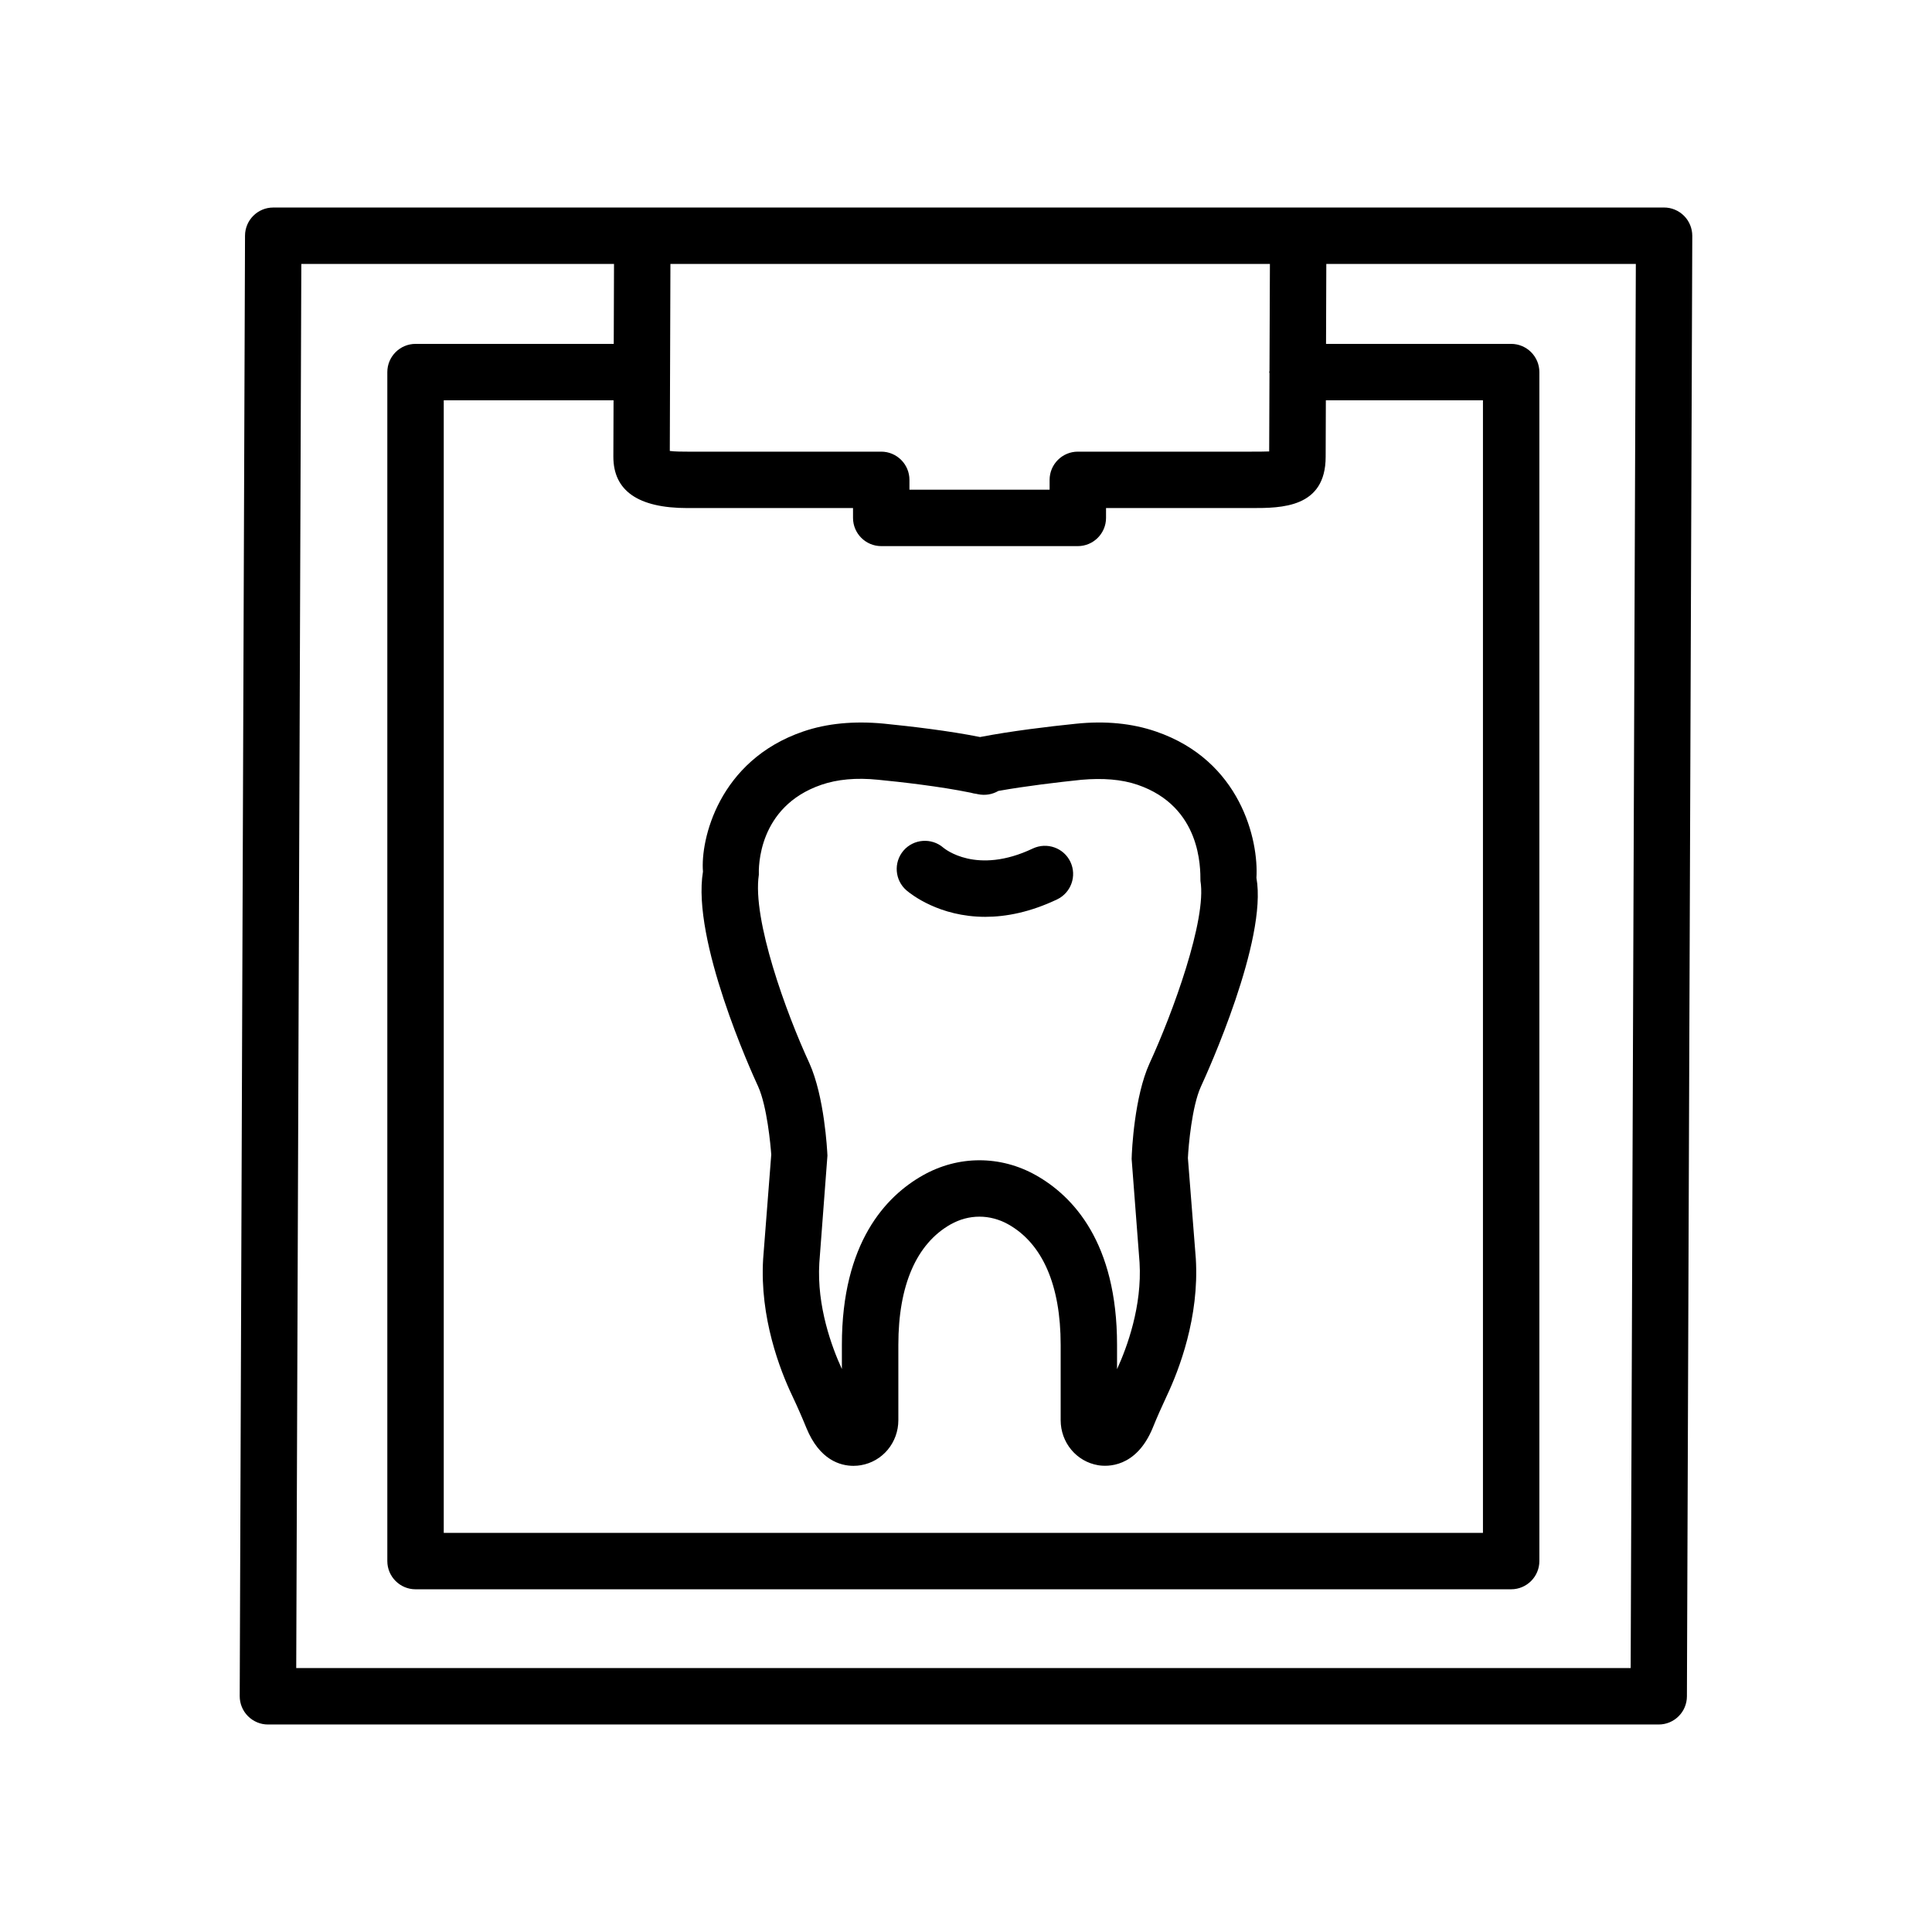
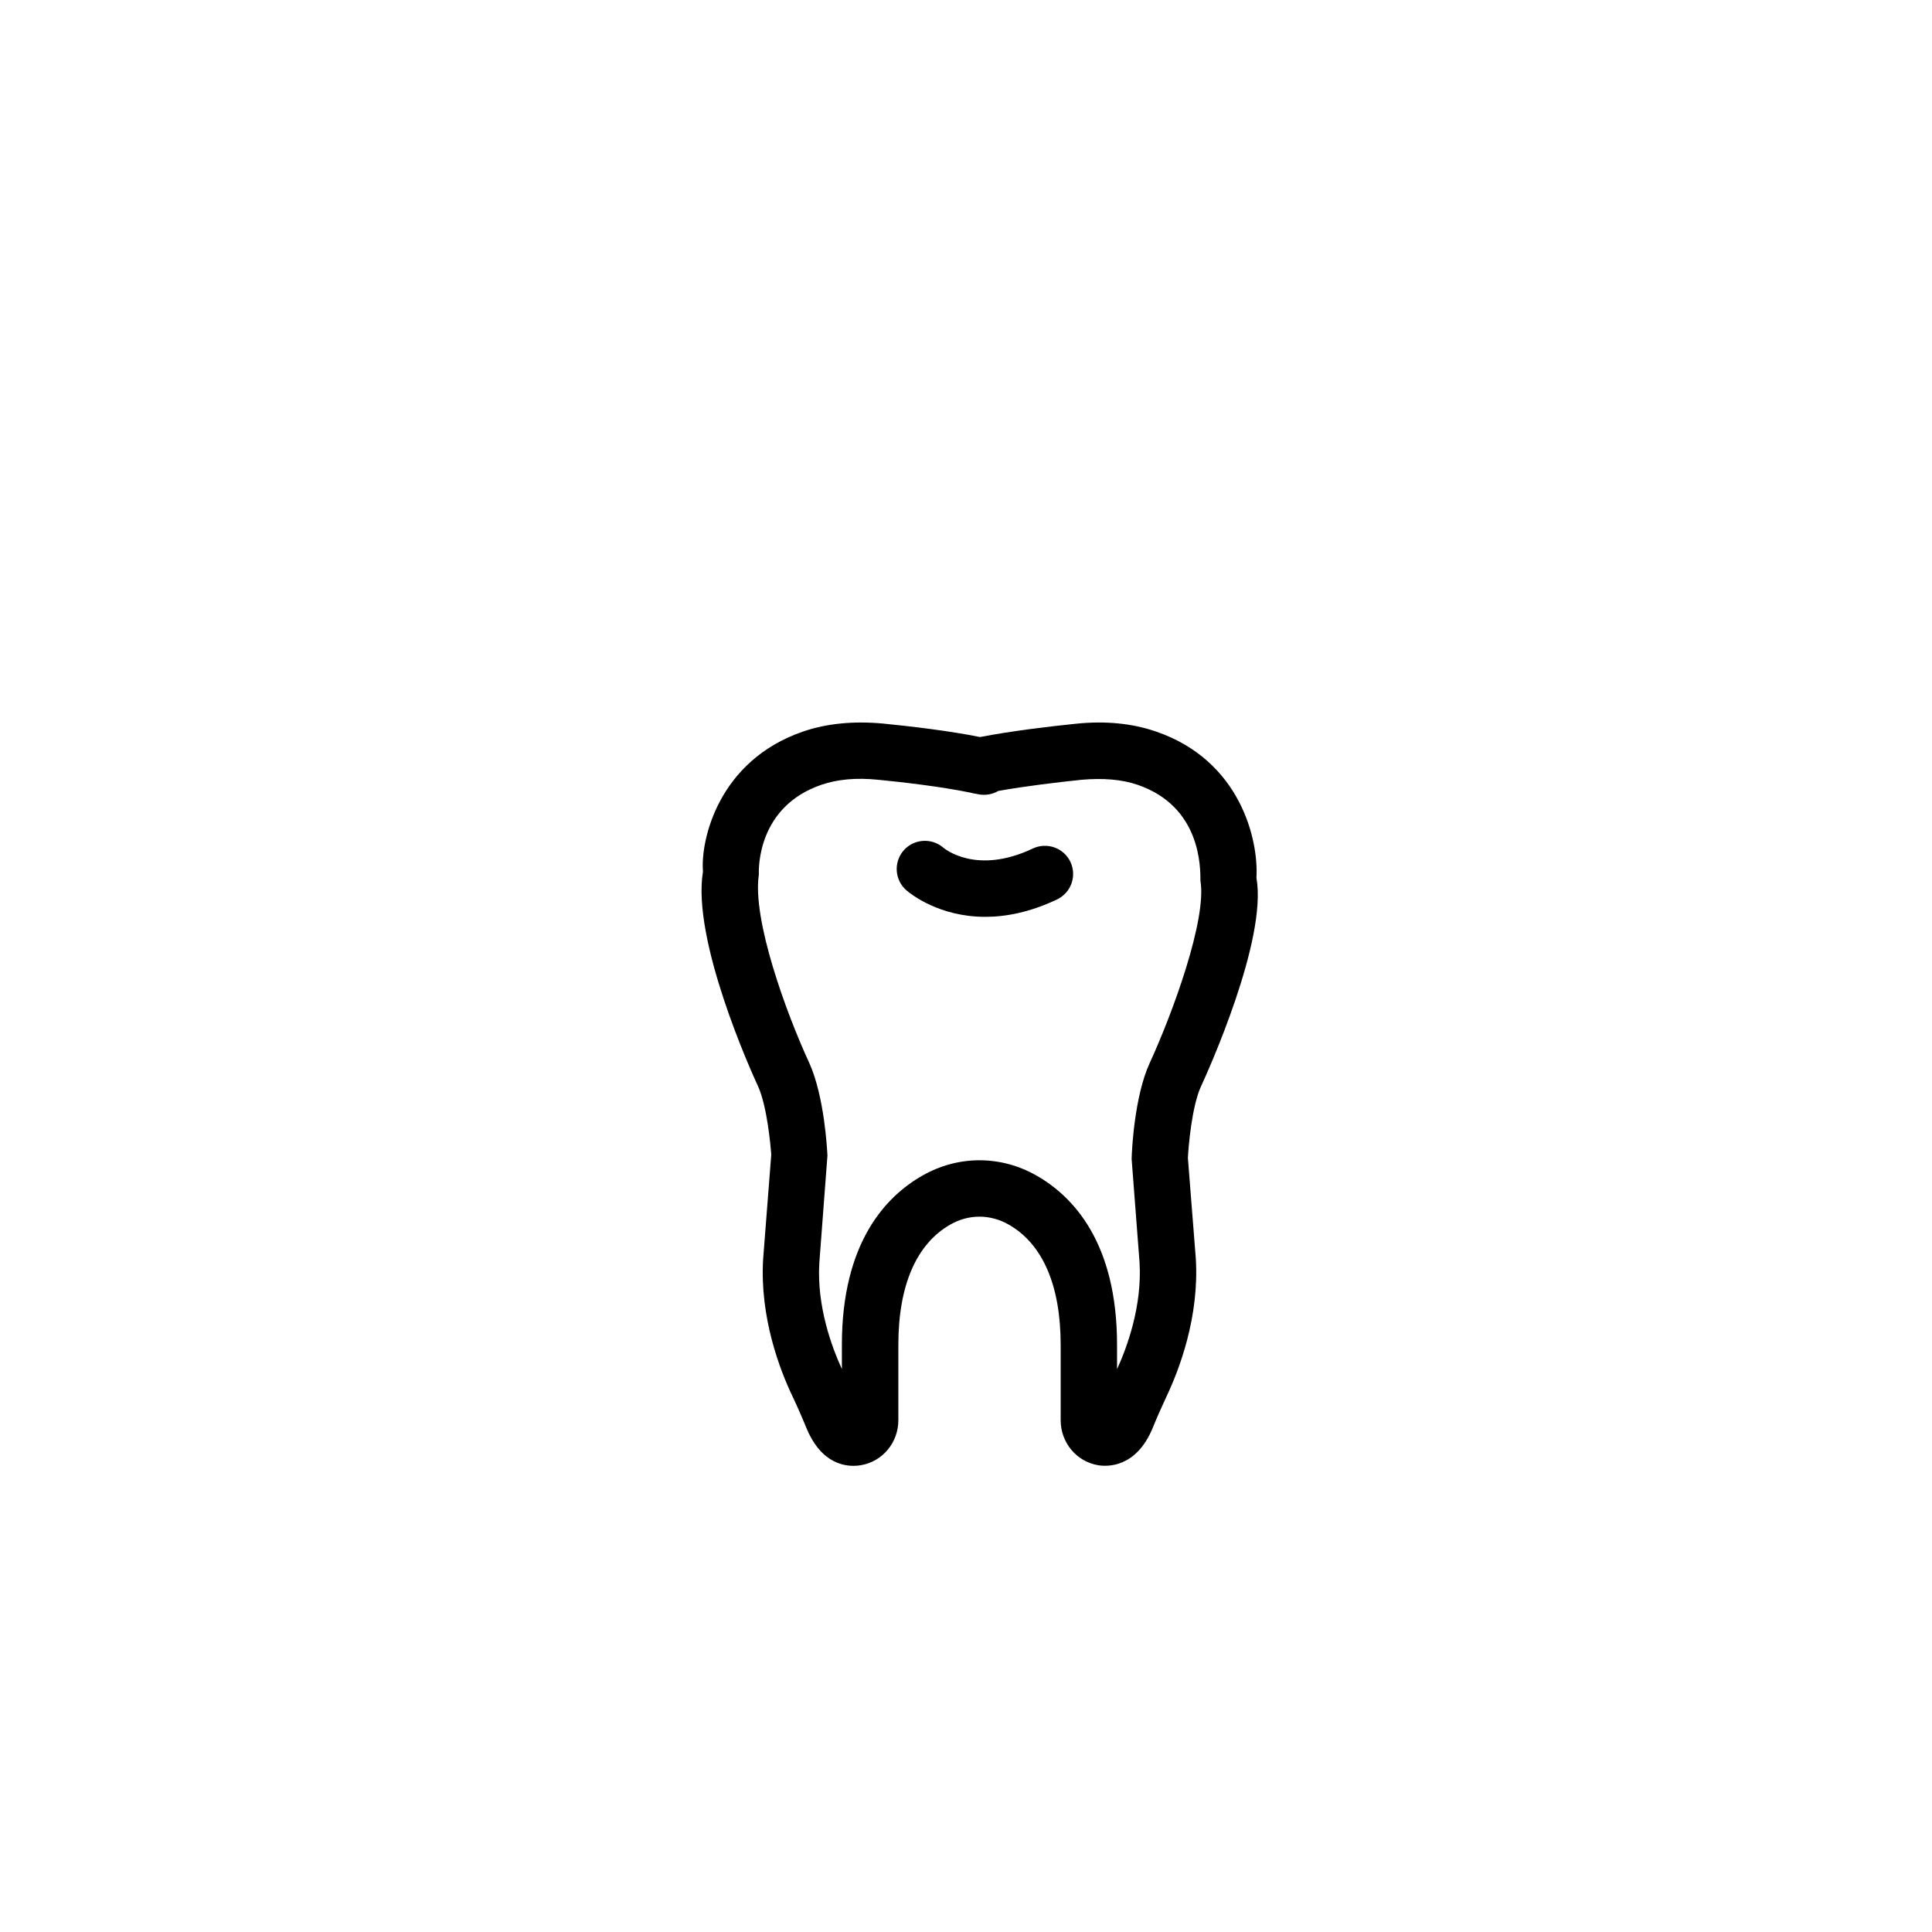
<svg xmlns="http://www.w3.org/2000/svg" fill="#000000" width="800px" height="800px" version="1.1" viewBox="144 144 512 512">
  <g>
-     <path d="m590.29 201.2c-1.402-1.402-3.301-2.207-5.289-2.207h-96.973l-173.81 0.004h-97.809c-4.121 0-7.457 3.336-7.477 7.457l-1.406 387.06c0 1.969 0.785 3.883 2.188 5.289 1.402 1.402 3.301 2.207 5.289 2.207h368.57c4.121 0 7.457-3.336 7.477-7.441l1.422-387.07c0-1.984-0.785-3.898-2.188-5.305zm-264.14 77.441h43.91v2.609c0 4.121 3.356 7.477 7.477 7.477h52.098c4.121 0 7.477-3.356 7.477-7.477v-2.609h38.602c7.805 0 19.602 0 19.602-13.586l0.051-14.969h41.633v300.14h-275.4v-300.14h45l-0.051 14.953c0 9.027 6.598 13.602 19.602 13.602zm154.39-64.695-0.113 28.328c-0.008 0.117-0.066 0.215-0.066 0.336 0 0.113 0.059 0.211 0.066 0.324l-0.082 20.703c-1.332 0.055-3.102 0.055-4.633 0.055h-46.078c-4.121 0-7.477 3.356-7.477 7.477v2.609h-37.145v-2.609c0-4.121-3.356-7.477-7.477-7.477h-51.383c-1.148 0-3.246 0-4.648-0.184l0.164-49.562zm95.605 372.11h-353.64l1.348-372.11h82.867l-0.07 21.188h-52.527c-4.121 0-7.477 3.356-7.477 7.477v315.09c0 4.121 3.356 7.477 7.477 7.477h290.35c4.121 0 7.477-3.356 7.477-7.477v-315.09c0-4.121-3.356-7.477-7.477-7.477h-49.059l0.074-21.188h82.027z" />
    <path d="m348.39 449.99-2.152 27.68c-0.93 15.461 4.449 29.395 7.75 36.305 1.312 2.773 2.551 5.598 3.719 8.461 3.5 8.516 9.008 10.027 12.473 10.027 0.766 0 1.422-0.074 1.934-0.164 5.762-0.965 9.957-5.981 9.957-11.945v-19.965c0-15.734 4.777-26.77 13.84-31.91 4.852-2.734 10.43-2.734 15.316 0 9.062 5.106 13.859 16.137 13.859 31.91v19.965c0 5.945 4.176 10.977 9.938 11.945 2.297 0.383 10.047 0.801 14.461-9.902 1.148-2.844 2.406-5.652 3.703-8.426 3.281-6.945 8.66-20.895 7.715-36.414l-2.098-26.66c0.145-3.246 1.074-13.676 3.41-18.855 1.824-3.938 17.688-38.949 14.754-55.395 0.602-10.047-4.211-31.109-26.621-38.785-6.309-2.168-13.422-2.883-21.262-2.059-7.168 0.73-17.16 1.934-25.363 3.519-8.242-1.66-18.254-2.824-25.527-3.555-7.875-0.746-15.062-0.074-21.371 2.098-22.41 7.676-27.223 28.738-26.531 37.125-3.008 18.105 12.836 53.117 14.641 56.984 2.344 5.25 3.273 15.445 3.457 18.016zm13.273-98.012c4.211-1.441 9.207-1.934 15.062-1.332 5.836 0.566 16.391 1.75 24.543 3.43 0.492 0.145 1.004 0.254 1.512 0.309 0.109 0.035 0.219 0.055 0.328 0.074 1.969 0.418 3.883 0.074 5.469-0.855 7.258-1.297 15.754-2.297 22.008-2.953 5.652-0.492 10.648-0.129 14.898 1.332 16.867 5.797 16.629 22.008 16.648 25.473 1.715 10.23-7.367 35.066-13.512 48.395-3.977 8.789-4.668 22.828-4.723 25.289l2.098 27.441c0.691 11.562-3.281 22.391-5.965 28.262v-6.453c0-27.133-11.688-39.406-21.48-44.93-4.688-2.644-9.828-3.977-14.988-3.977s-10.32 1.348-15.027 4.012c-9.773 5.523-21.426 17.816-21.426 44.895v6.418c-2.68-5.836-6.672-16.648-5.981-28.098l2.152-28.465c-0.074-1.57-0.801-15.625-4.777-24.473-6.125-13.238-15.188-38.074-13.402-49.945-0.066-1.836-0.305-18.047 16.562-23.848z" />
-     <path d="m405.11 386.97c5.453 0 11.836-1.203 19.02-4.613 3.719-1.77 5.305-6.219 3.539-9.957-1.77-3.719-6.219-5.289-9.957-3.539-14.934 7.094-23.395 0.055-23.742-0.238-3.102-2.664-7.84-2.336-10.539 0.801-2.68 3.137-2.316 7.859 0.801 10.539 1.148 0.973 8.66 7.008 20.879 7.008z" />
+     <path d="m405.11 386.97c5.453 0 11.836-1.203 19.02-4.613 3.719-1.77 5.305-6.219 3.539-9.957-1.77-3.719-6.219-5.289-9.957-3.539-14.934 7.094-23.395 0.055-23.742-0.238-3.102-2.664-7.84-2.336-10.539 0.801-2.68 3.137-2.316 7.859 0.801 10.539 1.148 0.973 8.66 7.008 20.879 7.008" />
  </g>
</svg>